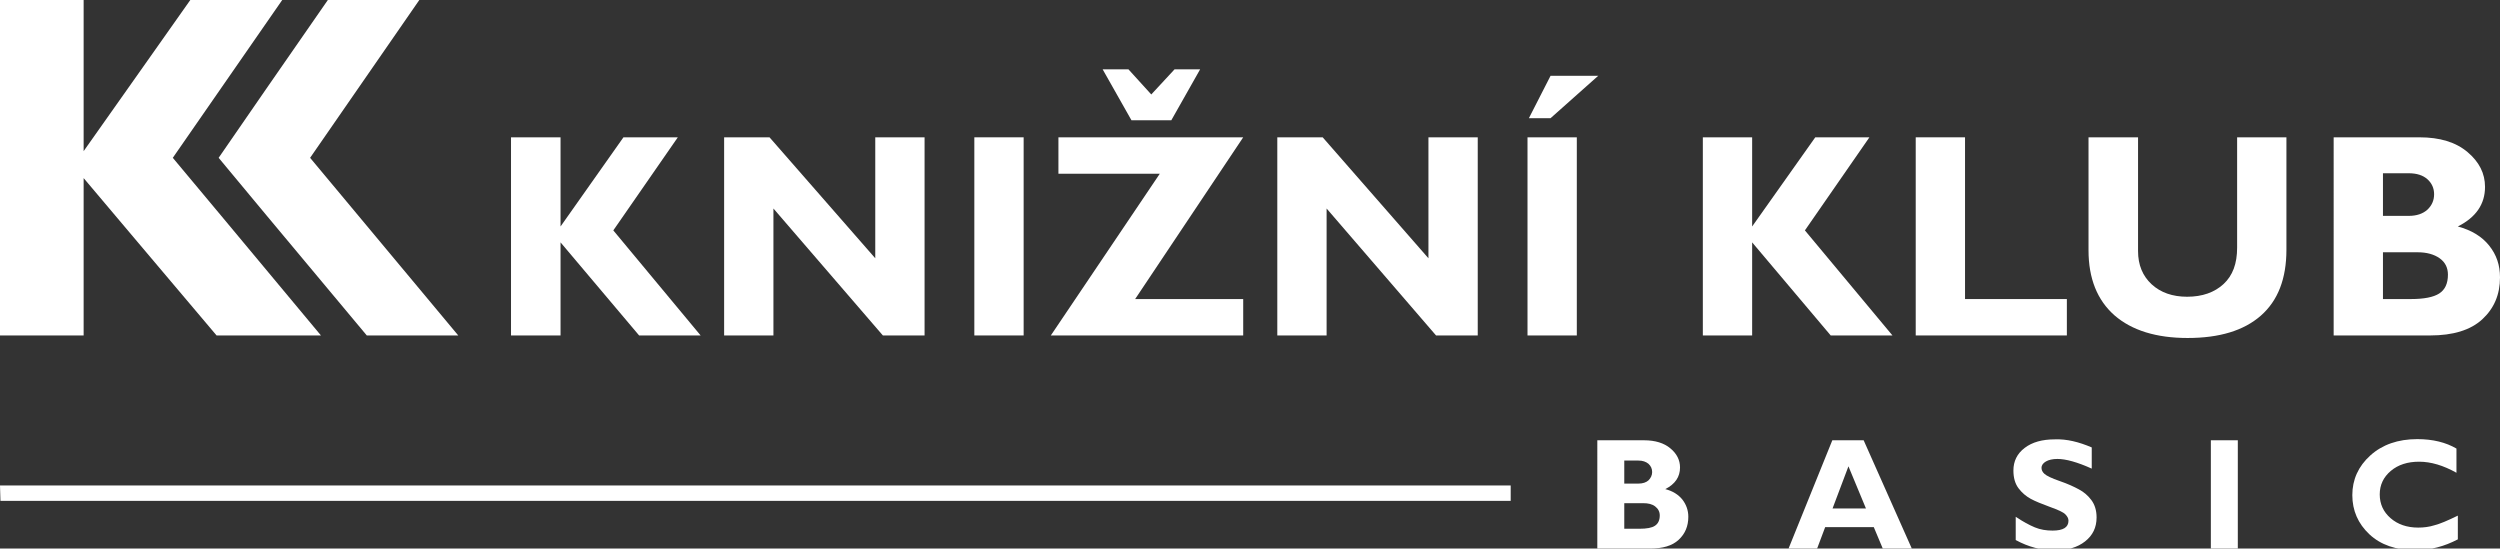
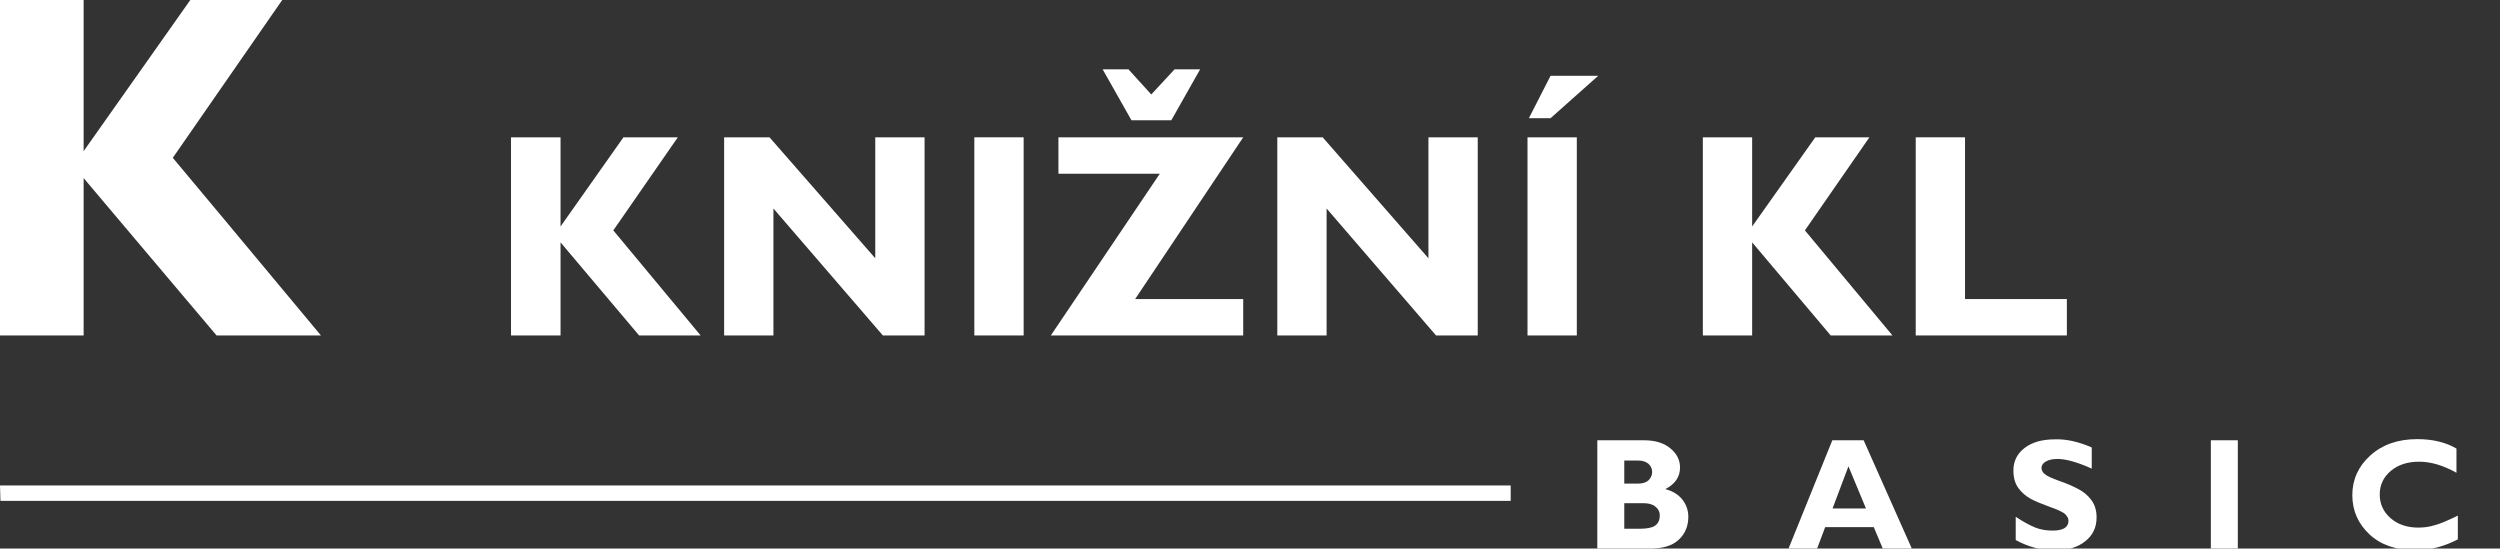
<svg xmlns="http://www.w3.org/2000/svg" version="1.1" id="Vrstva_1" x="0px" y="0px" width="108.51px" height="23.81px" viewBox="0 0 108.51 23.81" enable-background="new 0 0 108.51 23.81" xml:space="preserve">
  <rect x="0" y="0" width="108.51" height="23.81" fill="#333333" stroke="none" />
-   <polygon fill="#FFFFFF" points="14.23,0 11.56,3.85 9.49,6.85 11.56,9.34 15.92,14.56 19.89,14.56 13.46,6.85 18.2,0 " />
  <polygon fill="#FFFFFF" points="8.26,0 5.96,3.26 3.63,6.56 3.63,0 0,0 0,14.56 3.63,14.56 3.63,7.73 5.96,10.49 9.4,14.56   9.58,14.56 13.38,14.56 13.93,14.56 9.58,9.34 7.5,6.85 9.58,3.85 12.25,0 " />
  <polygon fill="#FFFFFF" points="29.42,5.96 26.62,10 30.41,14.56 27.74,14.56 24.33,10.52 24.33,14.56 22.18,14.56 22.18,5.96   24.33,5.96 24.33,9.83 27.06,5.96 " />
  <polygon fill="#FFFFFF" points="40.13,5.96 40.13,14.56 38.32,14.56 33.57,9.05 33.57,14.56 31.43,14.56 31.43,5.96 33.4,5.96   37.99,11.21 37.99,5.96 " />
  <rect x="42.29" y="5.96" fill="#FFFFFF" width="2.14" height="8.6" />
  <path fill="#FFFFFF" d="M49.11,5.22l-1.25-2.21h1.12l0.99,1.09l1.01-1.09h1.11l-1.25,2.21H49.11z M53.96,5.96l-4.69,7.02h4.69v1.58  h-8.35l4.73-7.02h-4.4V5.96H53.96z" />
  <polygon fill="#FFFFFF" points="64.14,5.96 64.14,14.56 62.33,14.56 57.58,9.05 57.58,14.56 55.44,14.56 55.44,5.96 57.41,5.96   62,11.21 62,5.96 " />
  <path fill="#FFFFFF" d="M69.38,3.28L67.3,5.13h-0.94l0.94-1.84H69.38z M68.44,14.56h-2.14v-8.6h2.14V14.56z" />
  <polygon fill="#FFFFFF" points="81.14,5.96 78.34,10 82.14,14.56 79.46,14.56 76.05,10.52 76.05,14.56 73.91,14.56 73.91,5.96   76.05,5.96 76.05,9.83 78.79,5.96 " />
  <polygon fill="#FFFFFF" points="89.71,12.98 89.71,14.56 83.15,14.56 83.15,5.96 85.29,5.96 85.29,12.98 " />
-   <path fill="#FFFFFF" d="M97.1,5.96h2.14v4.88c0,1.26-0.37,2.21-1.11,2.86c-0.74,0.65-1.8,0.97-3.18,0.97  c-1.36,0-2.42-0.33-3.17-0.98c-0.75-0.66-1.13-1.6-1.13-2.83v-4.9h2.15v4.94c0,0.6,0.2,1.08,0.59,1.44  c0.39,0.36,0.91,0.54,1.54,0.54c0.66,0,1.19-0.19,1.58-0.55c0.4-0.37,0.59-0.89,0.59-1.58V5.96z" />
-   <path fill="#FFFFFF" d="M103.43,10.95v2.03h1.21c0.57,0,0.98-0.08,1.23-0.24c0.25-0.16,0.38-0.43,0.38-0.82  c0-0.3-0.12-0.54-0.36-0.71c-0.24-0.17-0.56-0.26-0.95-0.26H103.43z M103.43,7.53v1.84h1.12c0.34,0,0.61-0.09,0.81-0.27  c0.19-0.18,0.29-0.4,0.29-0.67c0-0.26-0.1-0.48-0.29-0.65c-0.19-0.17-0.46-0.26-0.81-0.26H103.43z M101.29,5.96h3.72  c0.89,0,1.58,0.21,2.09,0.64c0.51,0.43,0.76,0.93,0.76,1.51c0,0.75-0.39,1.32-1.18,1.72c0.59,0.16,1.04,0.43,1.36,0.83  s0.47,0.85,0.47,1.38c0,0.75-0.26,1.35-0.77,1.82s-1.27,0.7-2.26,0.7h-4.19V5.96z" />
  <polygon fill="#FFFFFF" points="0,21.07 0.02,21.74 65.57,21.74 65.57,21.07 " />
  <g>
    <path fill="#FFFFFF" d="M69.33,19.11h2.03c0.48,0,0.87,0.12,1.14,0.35c0.28,0.23,0.42,0.51,0.42,0.83c0,0.41-0.21,0.72-0.64,0.94   c0.32,0.08,0.57,0.24,0.74,0.45c0.17,0.22,0.26,0.47,0.26,0.75c0,0.41-0.14,0.74-0.42,1s-0.69,0.38-1.24,0.38h-2.29V19.11z    M70.5,19.98v1.01h0.61c0.19,0,0.34-0.05,0.44-0.14c0.1-0.1,0.16-0.22,0.16-0.36c0-0.14-0.05-0.26-0.16-0.36   c-0.11-0.09-0.25-0.14-0.44-0.14H70.5z M70.5,21.84v1.11h0.66c0.31,0,0.54-0.04,0.67-0.13c0.14-0.09,0.21-0.24,0.21-0.45   c0-0.16-0.07-0.29-0.2-0.39c-0.13-0.1-0.3-0.14-0.52-0.14H70.5z" />
    <path fill="#FFFFFF" d="M80.89,19.11l2.09,4.7h-1.26l-0.39-0.93h-2.11l-0.35,0.93h-1.24l1.9-4.7H80.89z M80.99,22.07l-0.76-1.83   l-0.69,1.83H80.99z" />
    <path fill="#FFFFFF" d="M90.79,19.42v0.92c-0.62-0.28-1.12-0.42-1.49-0.42c-0.21,0-0.38,0.04-0.5,0.11   c-0.12,0.07-0.19,0.16-0.19,0.28c0,0.09,0.04,0.18,0.13,0.26c0.09,0.08,0.31,0.19,0.66,0.31s0.63,0.25,0.83,0.36   c0.21,0.11,0.39,0.26,0.54,0.46c0.15,0.2,0.23,0.45,0.23,0.76c0,0.44-0.17,0.78-0.5,1.04s-0.77,0.39-1.31,0.39   c-0.58,0-1.15-0.15-1.7-0.45v-1.01c0.31,0.21,0.59,0.36,0.83,0.46s0.5,0.14,0.77,0.14c0.46,0,0.69-0.14,0.69-0.43   c0-0.1-0.05-0.19-0.14-0.28c-0.09-0.09-0.31-0.19-0.67-0.32c-0.35-0.13-0.63-0.24-0.83-0.35s-0.38-0.26-0.53-0.46   c-0.15-0.2-0.22-0.46-0.22-0.77c0-0.4,0.16-0.73,0.49-0.98s0.76-0.37,1.31-0.37C89.7,19.05,90.23,19.18,90.79,19.42z" />
    <path fill="#FFFFFF" d="M97.13,19.11v4.7h-1.17v-4.7H97.13z" />
    <path fill="#FFFFFF" d="M106.68,22.38v1.03c-0.59,0.31-1.2,0.47-1.85,0.47c-0.83,0-1.5-0.23-1.99-0.69   c-0.49-0.46-0.74-1.03-0.74-1.7s0.26-1.25,0.78-1.72c0.52-0.47,1.2-0.71,2.04-0.71c0.67,0,1.24,0.14,1.7,0.41v1.05   c-0.57-0.32-1.11-0.48-1.62-0.48c-0.5,0-0.91,0.13-1.23,0.4c-0.32,0.27-0.48,0.61-0.48,1.02c0,0.42,0.16,0.76,0.47,1.03   s0.71,0.41,1.2,0.41c0.24,0,0.48-0.03,0.7-0.1C105.9,22.74,106.23,22.6,106.68,22.38z" />
  </g>
</svg>